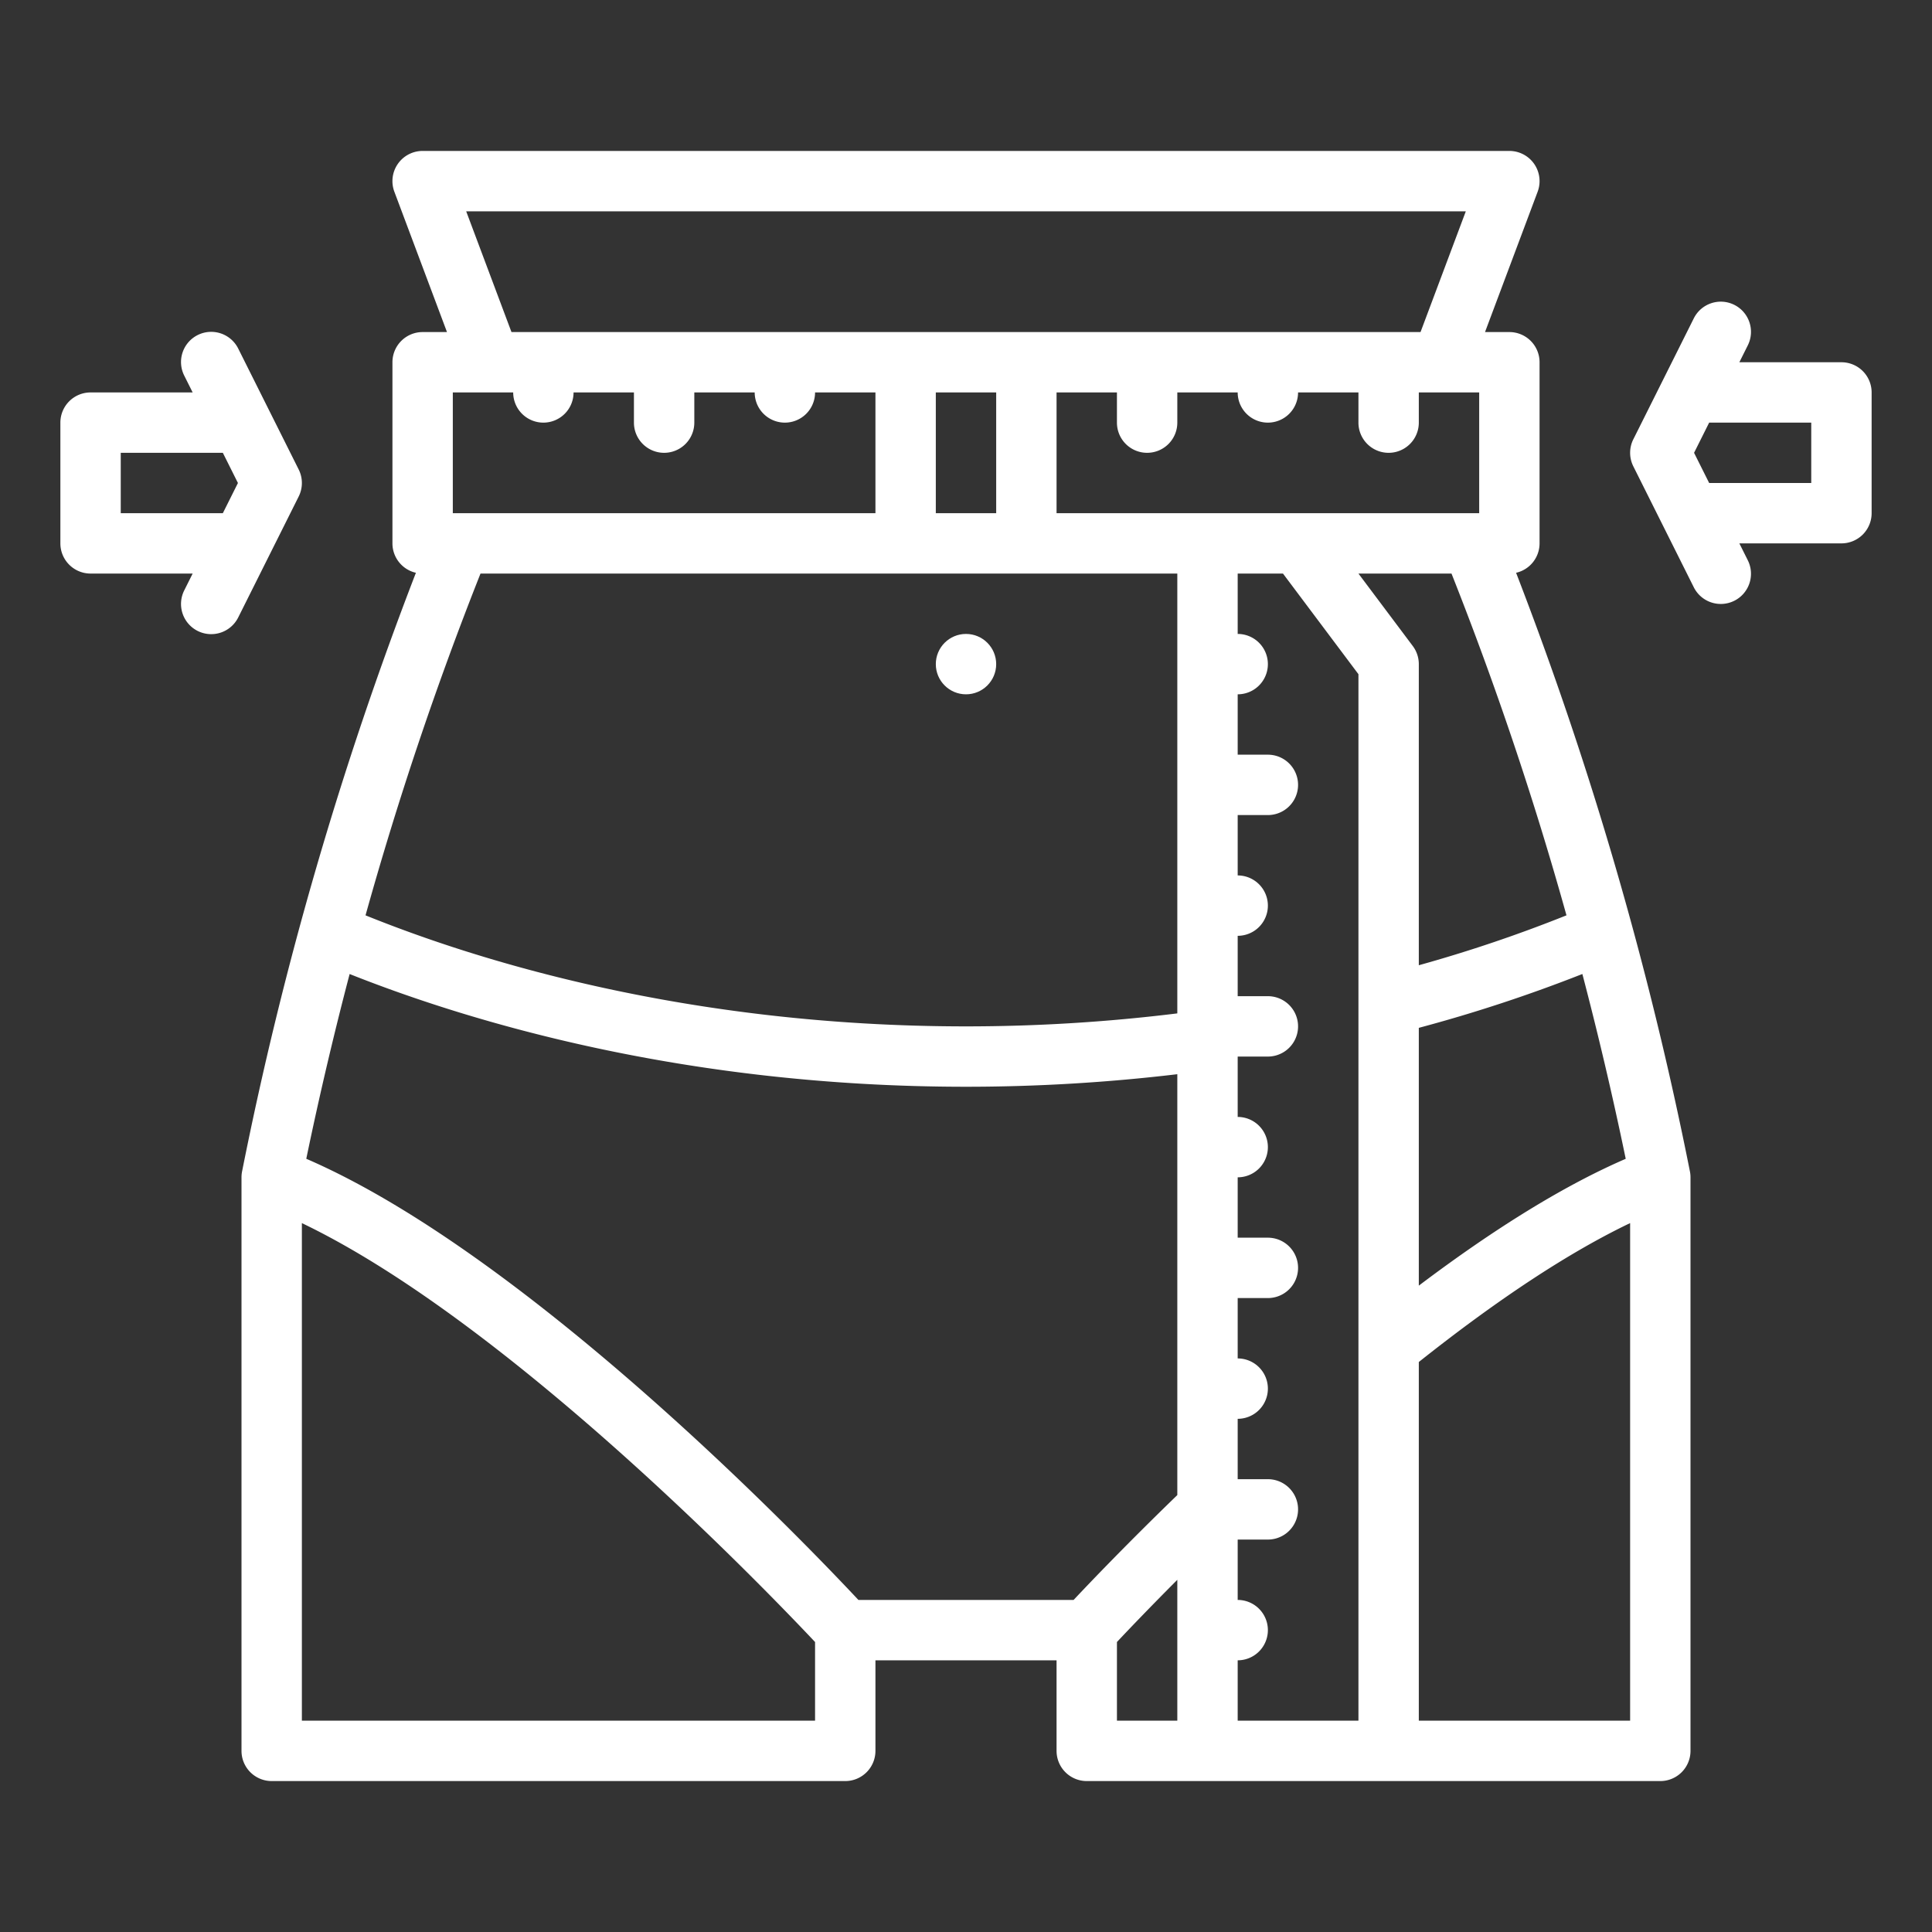
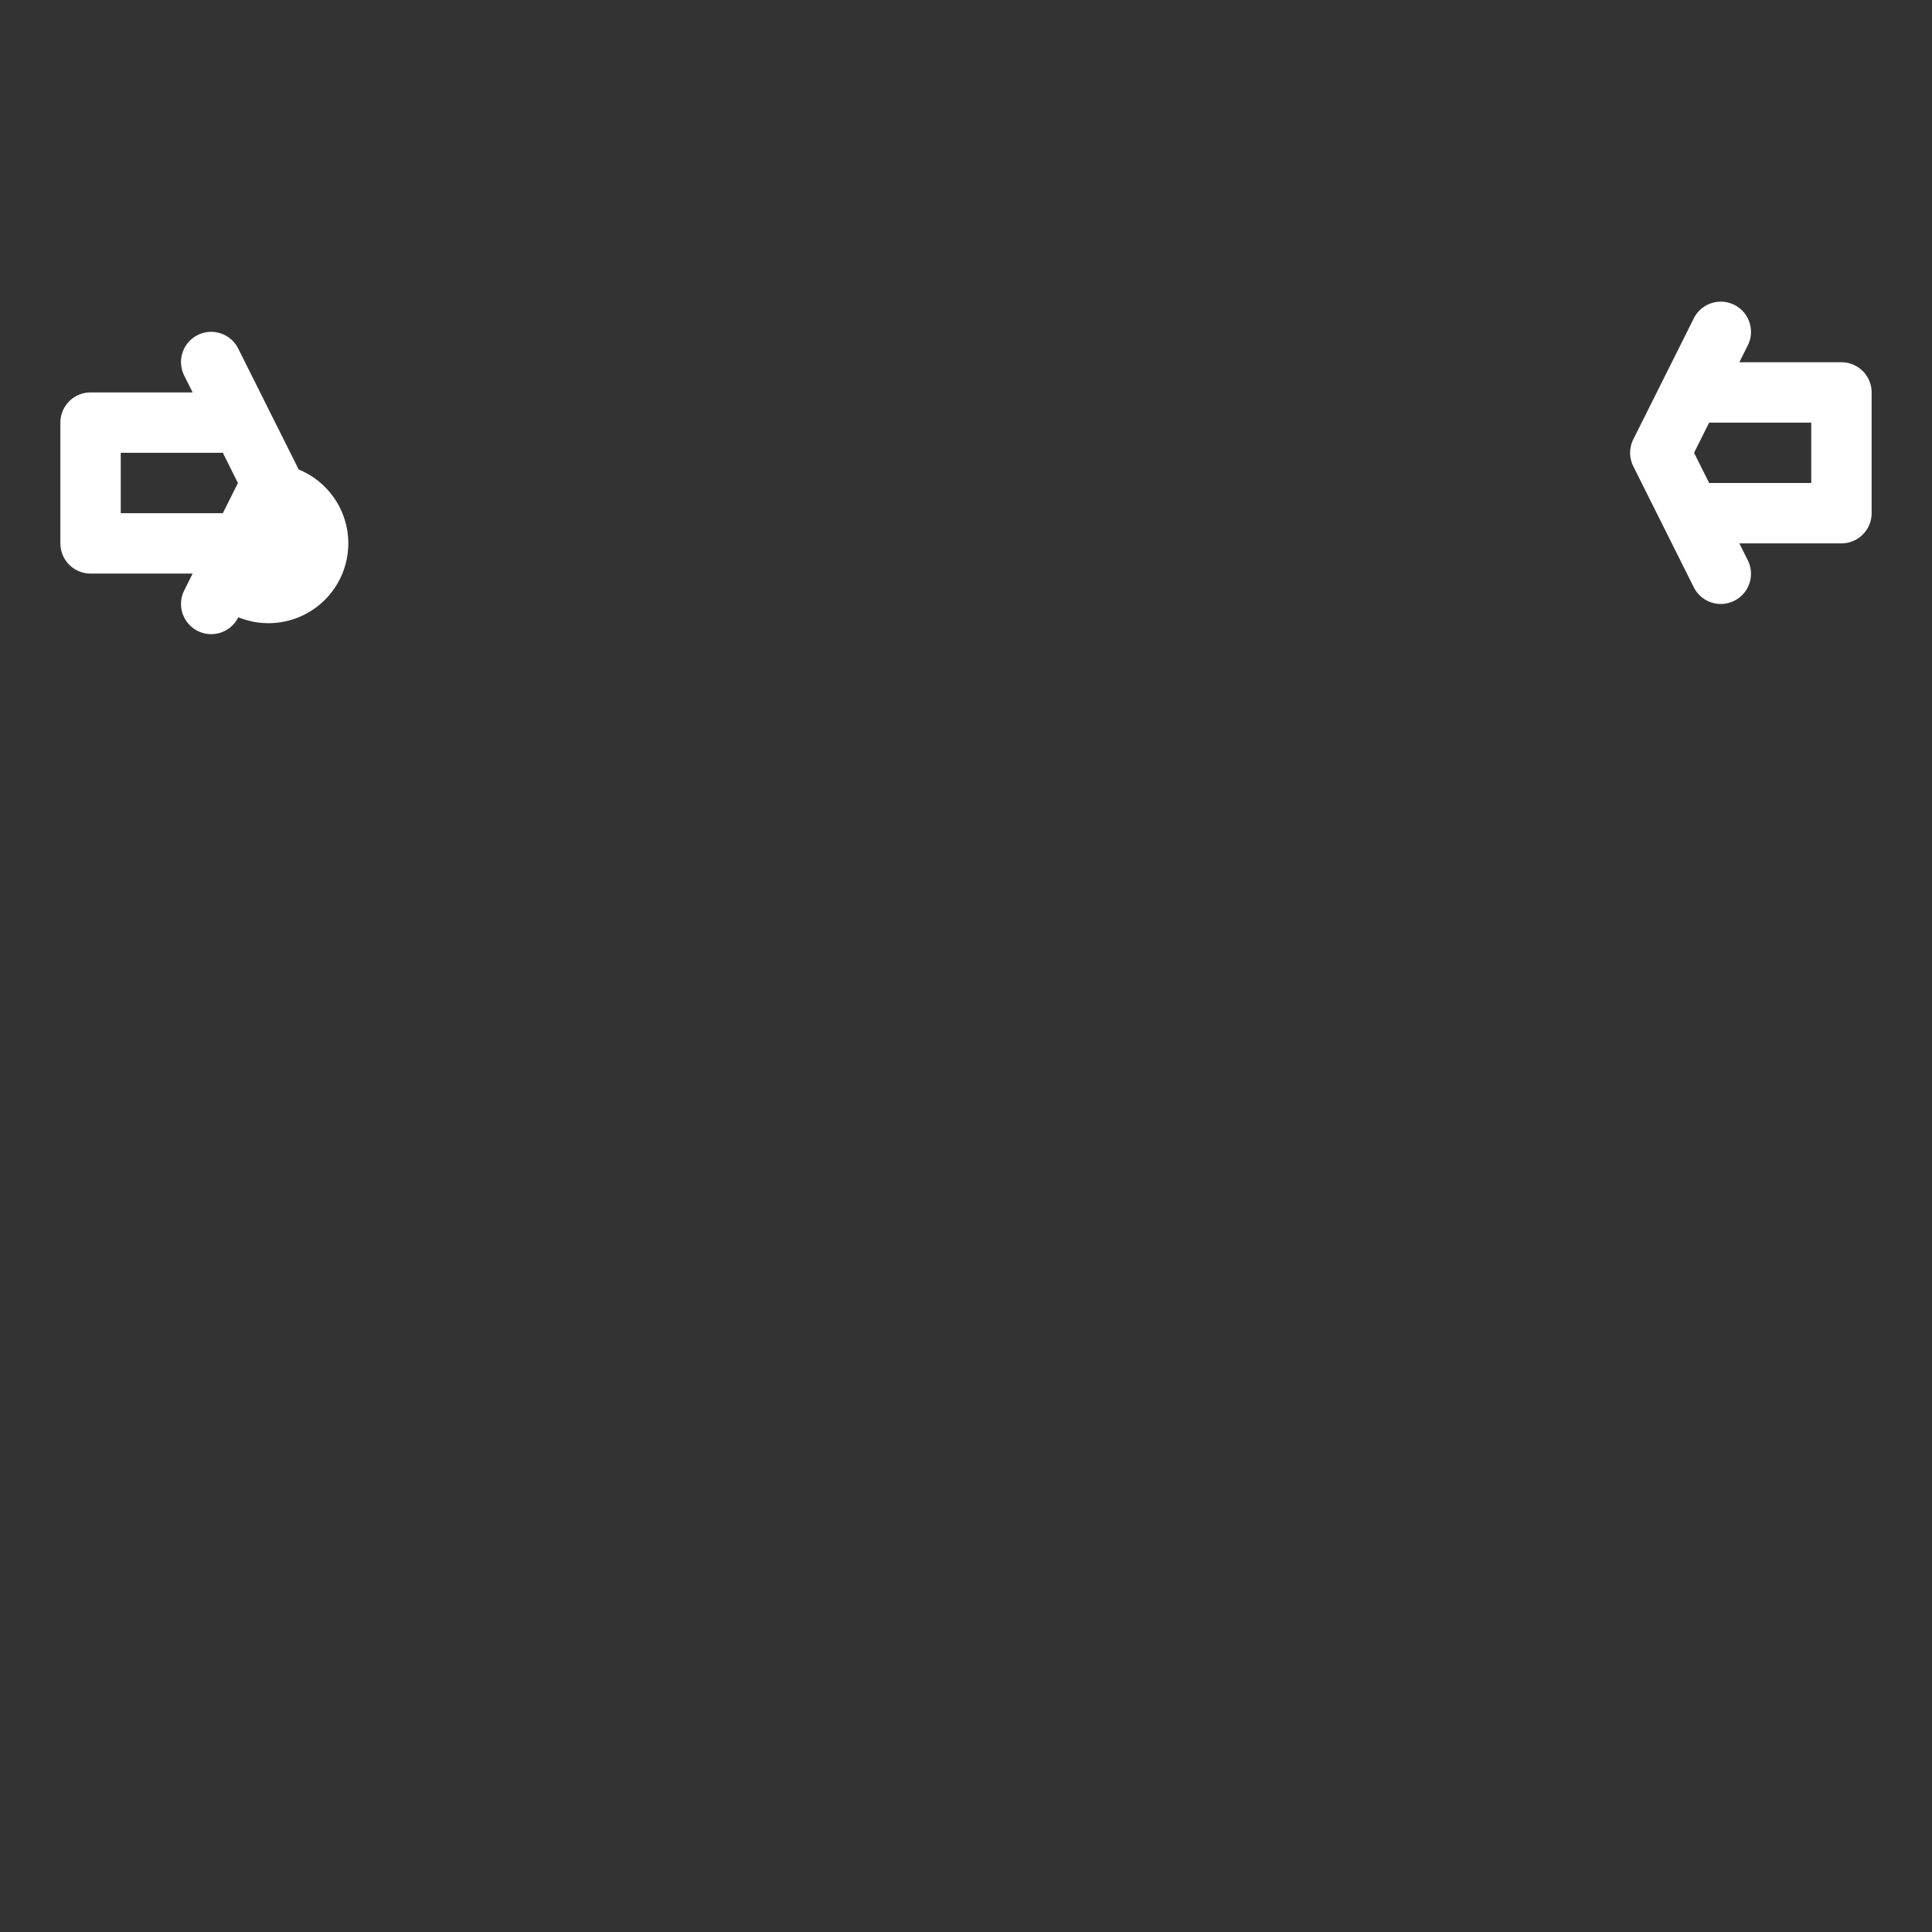
<svg xmlns="http://www.w3.org/2000/svg" width="512" height="512" x="0" y="0" viewBox="0 0 512 512" style="enable-background:new 0 0 512 512" xml:space="preserve">
  <rect x="0" y="0" width="512" height="512" fill="#333333" stroke="none" />
  <g>
-     <path d="M79.155,124.422l-16-32a8,8,0,1,0-14.31,7.156L51.056,104H24a8,8,0,0,0-8,8v32a8,8,0,0,0,8,8H51.056l-2.211,4.422a8,8,0,1,0,14.31,7.156l16-32A8,8,0,0,0,79.155,124.422ZM32,136V120H59.056l4,8-4,8Z" fill="#ffffff" data-original="#000000" style="" />
-     <path d="M401.78,151.794A8,8,0,0,0,408,144V96a8,8,0,0,0-8-8h-6.456l13.947-37.191A8,8,0,0,0,400,40H112a8,8,0,0,0-7.491,10.809L118.456,88H112a8,8,0,0,0-8,8v48a8,8,0,0,0,6.22,7.794A960.047,960.047,0,0,0,64.155,310.431,8.019,8.019,0,0,0,64,312V464a8,8,0,0,0,8,8H224a8,8,0,0,0,8-8V440h48v24a8,8,0,0,0,8,8H440a8,8,0,0,0,8-8V312a8.019,8.019,0,0,0-.155-1.569A960.047,960.047,0,0,0,401.78,151.794ZM284.518,424h-57.03C213.1,408.632,140.041,332.566,81.167,307.088c3.569-17.222,7.451-33.572,11.488-48.963C124.14,270.646,181.262,288,256,288a473.135,473.135,0,0,0,56-3.325V396.211C298.657,409.123,288.834,419.405,284.518,424ZM144,112a8,8,0,0,0,8-8h16v8a8,8,0,0,0,16,0v-8h16a8,8,0,0,0,16,0h16v32H120V104h16A8,8,0,0,0,144,112Zm160,8a8,8,0,0,0,8-8v-8h16a8,8,0,0,0,16,0h16v8a8,8,0,0,0,16,0v-8h16v32H280V104h16v8A8,8,0,0,0,304,120Zm70.4,51.2L360,152h24.662a908.542,908.542,0,0,1,30.469,90.573A377.1,377.1,0,0,1,376,255.8V176A8.006,8.006,0,0,0,374.4,171.2ZM264,136H248V104h16Zm48,16V268.559A456.916,456.916,0,0,1,256,272c-73.569,0-129.273-17.349-159.131-29.425A908.434,908.434,0,0,1,127.338,152Zm16,288a8,8,0,0,0,0-16V408h8a8,8,0,0,0,0-16h-8V376a8,8,0,0,0,0-16V344h8a8,8,0,0,0,0-16h-8V312a8,8,0,0,0,0-16V280h8a8,8,0,0,0,0-16h-8V248a8,8,0,0,0,0-16V216h8a8,8,0,0,0,0-16h-8V184a8,8,0,0,0,0-16V152h12l20,26.667V456H328Zm48-167.608a399.343,399.343,0,0,0,43.344-14.273c4.037,15.395,7.921,31.751,11.49,48.978-16.05,6.945-34.423,18.208-54.834,33.612ZM123.544,56H388.456l-12,32H135.544ZM80,456V324.136c54.754,26.224,123.241,97.454,136,111.017V456Zm216-20.85c2.841-3.024,8.438-8.9,16-16.482V456H296ZM376,456V360.946c21.061-16.73,39.835-29.075,56-36.814V456Z" fill="#ffffff" data-original="#000000" style="" />
-     <circle cx="256" cy="176" r="8" fill="#ffffff" data-original="#000000" style="" />
+     <path d="M79.155,124.422l-16-32a8,8,0,1,0-14.31,7.156L51.056,104H24a8,8,0,0,0-8,8v32a8,8,0,0,0,8,8H51.056l-2.211,4.422a8,8,0,1,0,14.31,7.156A8,8,0,0,0,79.155,124.422ZM32,136V120H59.056l4,8-4,8Z" fill="#ffffff" data-original="#000000" style="" />
    <path d="M488,96H460.944l2.211-4.422a8,8,0,1,0-14.31-7.156l-16,32a8,8,0,0,0,0,7.156l16,32a8,8,0,1,0,14.31-7.156L460.944,144H488a8,8,0,0,0,8-8V104A8,8,0,0,0,488,96Zm-8,32H452.944l-4-8,4-8H480Z" fill="#ffffff" data-original="#000000" style="" />
  </g>
</svg>